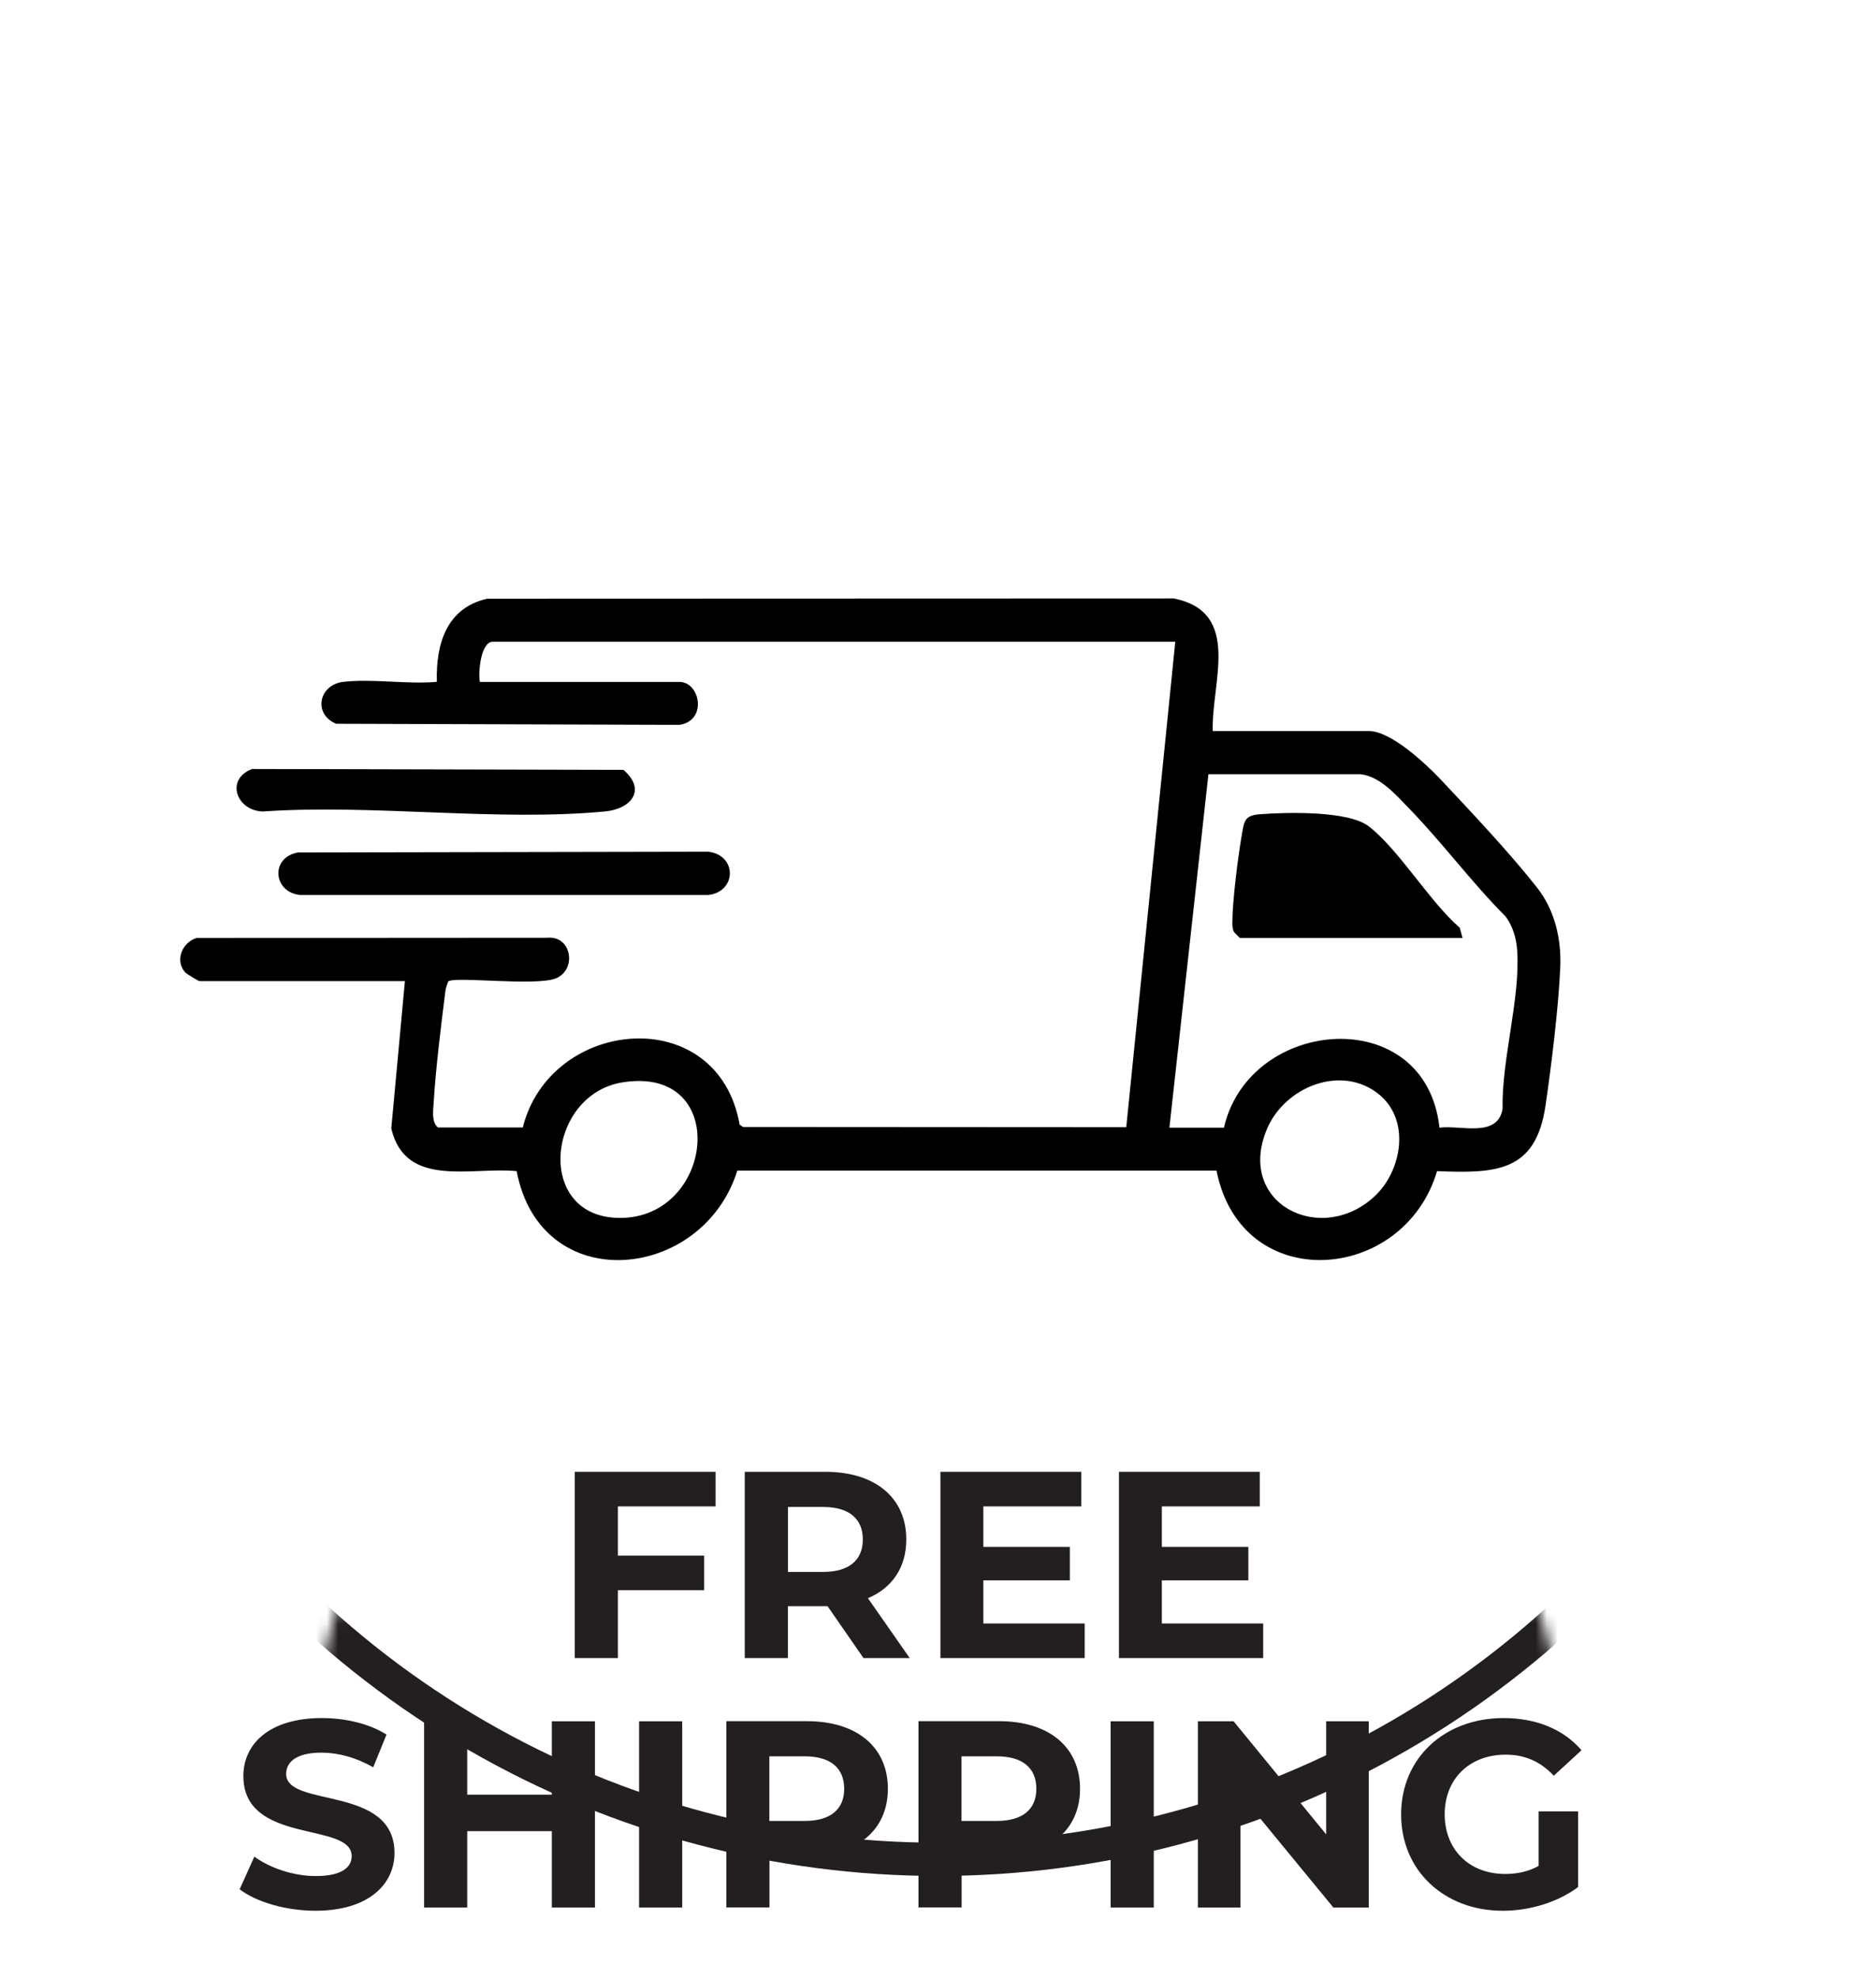
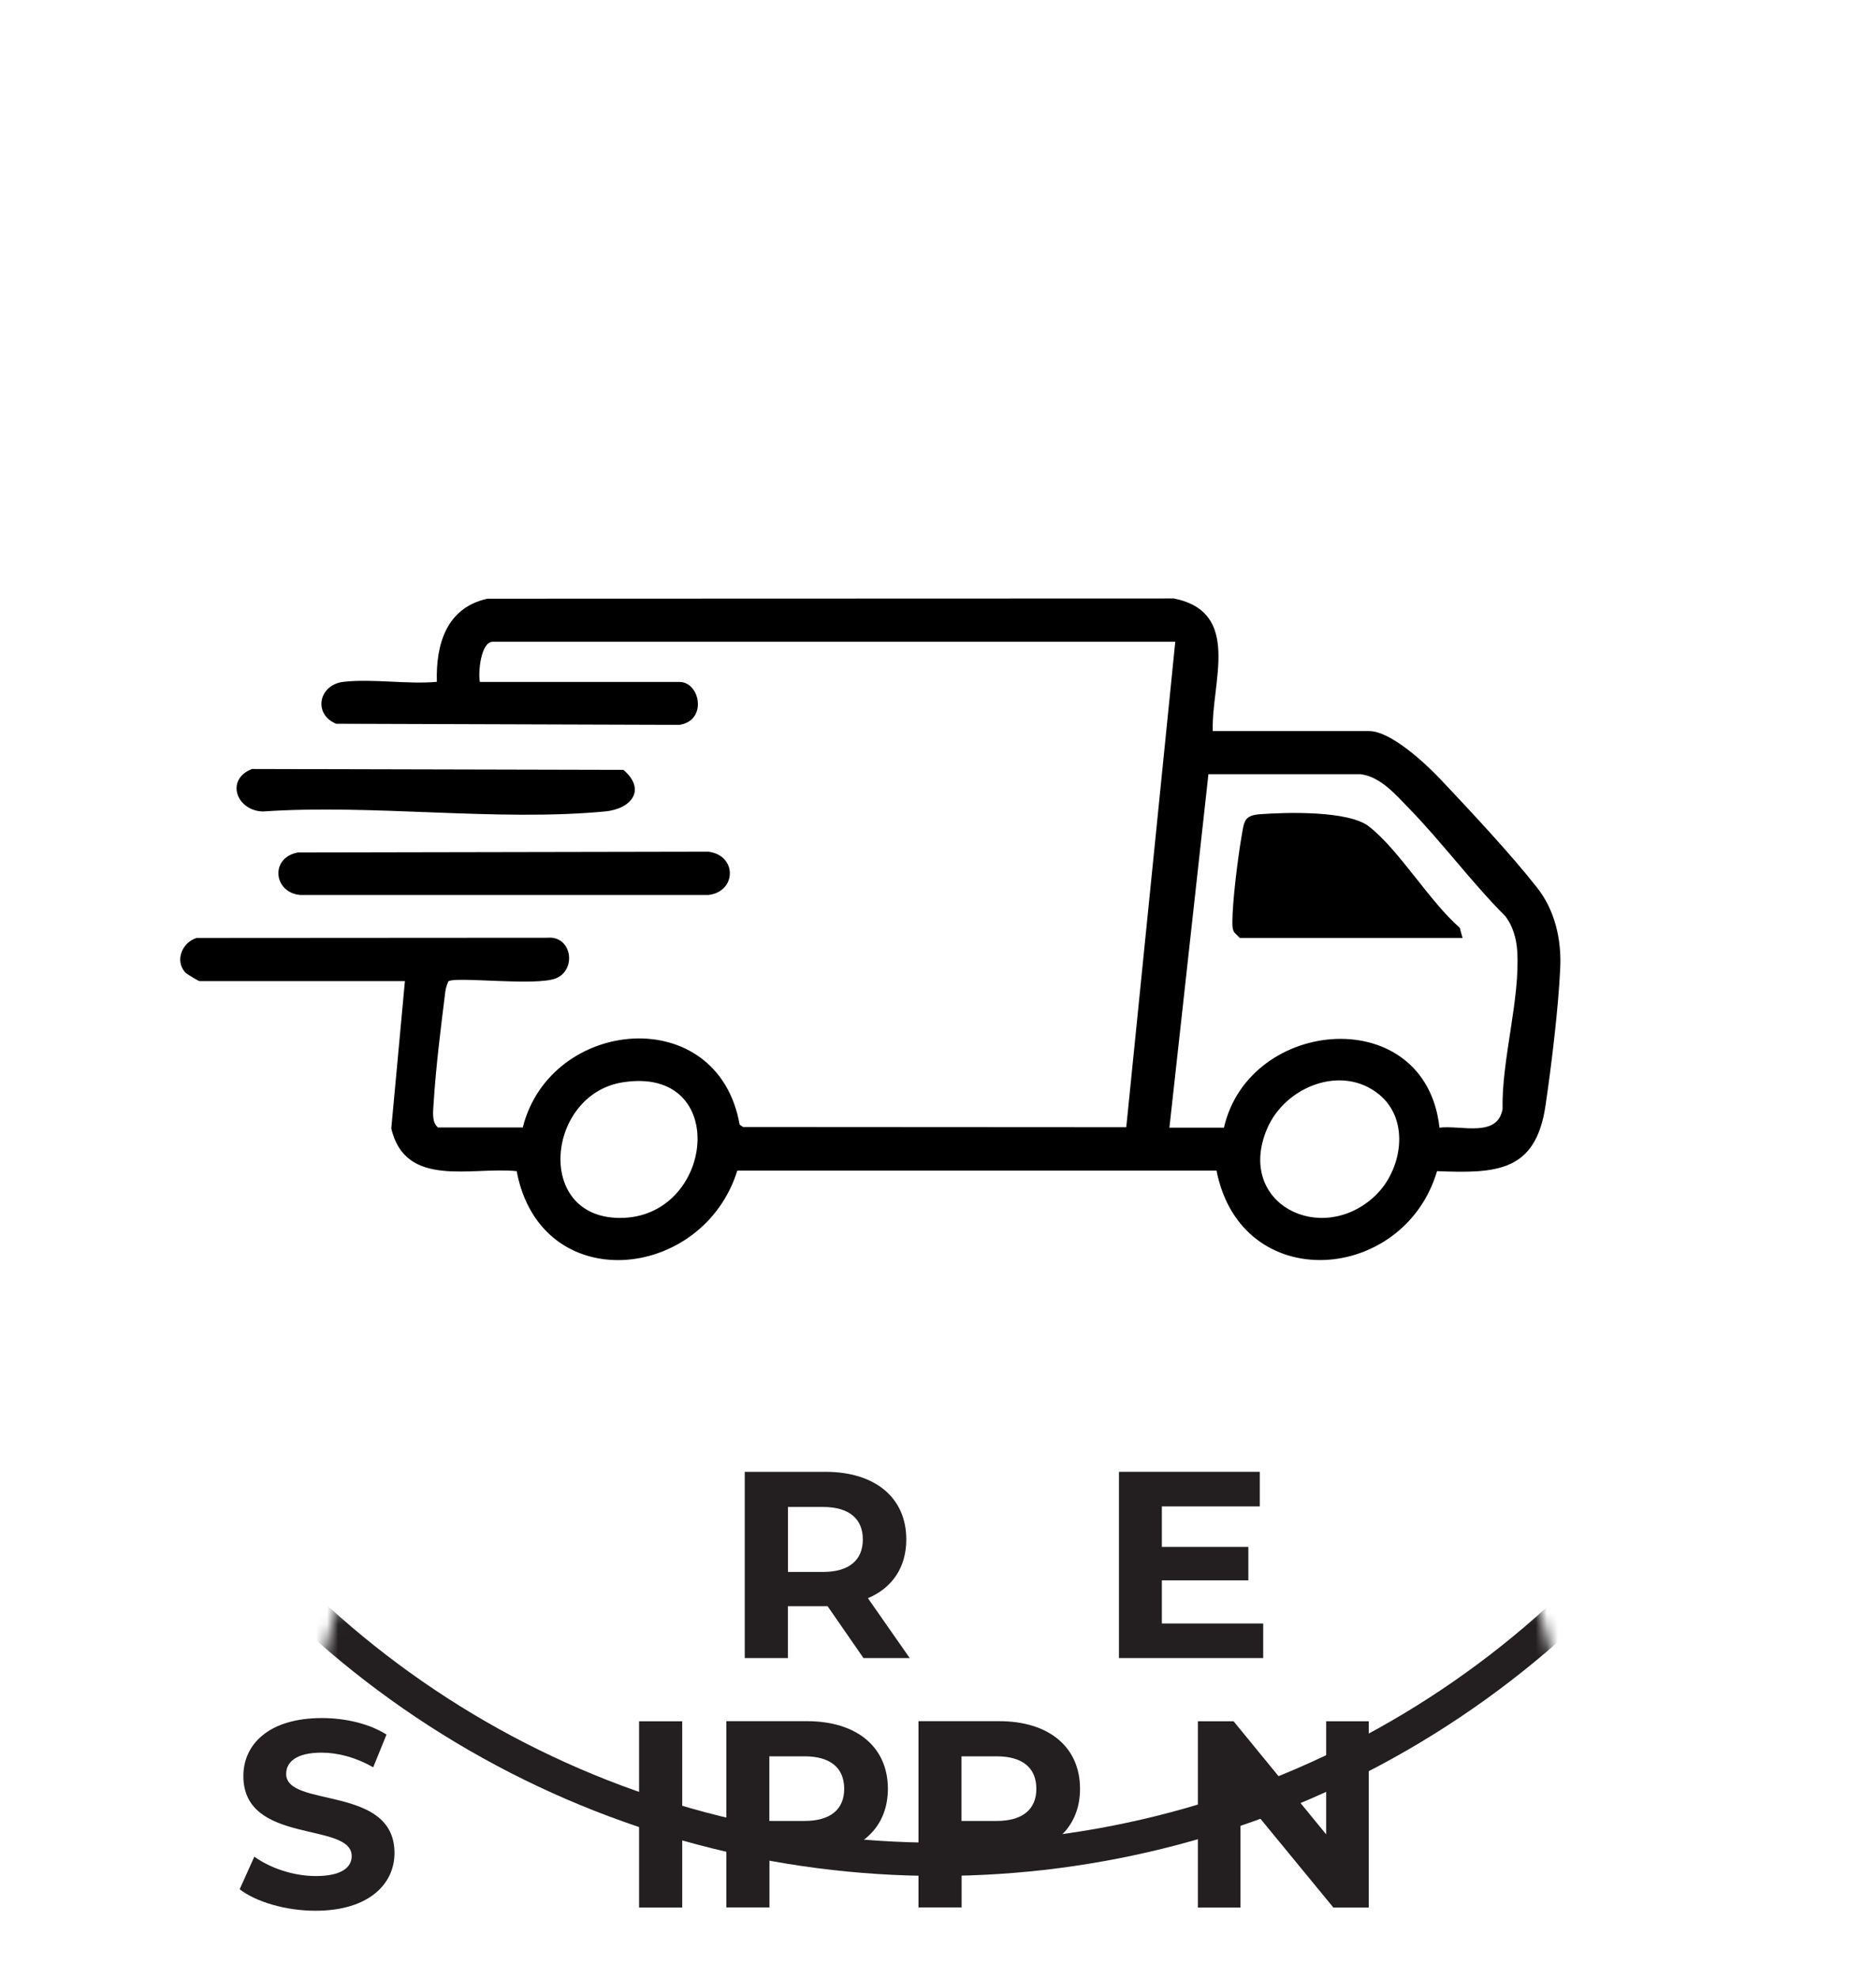
<svg xmlns="http://www.w3.org/2000/svg" viewBox="0 0 169.2 178.43" data-name="Layer 2" id="Layer_2">
  <defs>
    <style>
      .cls-1 {
        mask: url(#mask);
      }

      .cls-2 {
        fill: #231f20;
      }

      .cls-3 {
        fill: none;
        stroke: #231f20;
        stroke-miterlimit: 10;
        stroke-width: 3px;
      }

      .cls-4 {
        filter: url(#luminosity-noclip);
      }
    </style>
    <filter filterUnits="userSpaceOnUse" color-interpolation-filters="sRGB" height="220.63" width="169.2" y="0" x="0" id="luminosity-noclip">
      <feFlood result="bg" flood-color="#fff" />
      <feBlend in2="bg" in="SourceGraphic" />
    </filter>
    <mask maskUnits="userSpaceOnUse" height="220.63" width="169.2" y="0" x="0" id="mask">
      <g class="cls-4">
        <circle r="57.19" cy="163.44" cx="84.6" class="cls-2" />
      </g>
    </mask>
  </defs>
  <g id="tekst">
    <g>
      <g>
        <path d="M109.36,65.94h14.13c1.98,0,5.16,3,6.48,4.4,2.71,2.88,6.27,6.67,8.67,9.73,1.61,2.05,2.2,4.67,2.08,7.25-.17,3.65-.79,8.75-1.33,12.41-.88,5.99-4.45,6.11-9.78,5.9-3,10.13-17.66,11.26-19.89-.05h-43.22c-3.13,10.02-17.74,11.47-19.9.05-4.1-.41-10.04,1.58-11.31-3.85l1.23-13.29h-18.53c-.08,0-1.16-.64-1.29-.79-.95-1.07-.27-2.7,1.03-3.1l31.63-.02c2.23-.21,2.67,2.9.78,3.66-1.81.73-9.02-.19-9.7.27-.12.28-.23.59-.27.89-.4,3.17-.87,6.94-1.06,10.09-.04.72-.2,1.72.39,2.2h7.65c2.5-9.94,17.6-11.35,19.56-.25l.31.21,34.56.02,4.42-43.79h-61.55c-1.09,0-1.34,2.79-1.17,3.63h18.01c1.85,0,2.54,3.48-.01,3.87l-30.97-.1c-2.1-.89-1.56-3.52.66-3.78,2.61-.3,5.76.24,8.43,0-.1-3.41.88-6.69,4.56-7.5l61.92-.02c6.15,1.24,3.37,7.57,3.5,11.92ZM105.47,101.71h4.92c2.29-10.02,18.2-11.32,19.44,0,1.92-.25,5.25.95,5.69-1.7-.09-4.47,1.6-9.9,1.32-14.25-.07-1.09-.39-2.23-1.05-3.1-3.06-3.07-5.67-6.62-8.68-9.72-1.17-1.21-2.62-2.91-4.4-3.11h-13.72s-3.52,31.89-3.52,31.89ZM56.16,97.62c-6.84,1.08-7.98,12.15-.32,12.23,8.6.1,10.11-13.78.32-12.23ZM124.04,107.84c2.4-2.29,3.18-6.8.35-9.12-3.39-2.78-8.52-.69-10.12,3.11-2.84,6.75,4.92,10.62,9.77,6.01Z" />
        <path d="M26.87,76.89l37.01-.07c2.63.31,2.56,3.63,0,3.9H27.06c-2.42-.24-2.71-3.38-.19-3.83Z" />
        <path d="M22.72,69.36l33.51.08c2.09,1.79.72,3.53-1.68,3.75-9.77.92-20.92-.68-30.84,0-2.38-.06-3.42-2.89-.98-3.83Z" />
        <path d="M131.91,84.6h-20.09l-.51-.52c-.16-.28-.16-.59-.16-.9,0-1.86.5-5.84.83-7.75.23-1.32.21-1.88,1.64-1.99,2.38-.18,7.98-.34,9.83,1.09,2.72,2.1,5.48,6.78,8.21,9.15l.25.92Z" />
      </g>
      <g>
-         <path d="M55.73,135.87v4.44h7.78v3.12h-7.78v6.12h-3.89v-16.8h12.7v3.12h-8.81Z" class="cls-2" />
        <path d="M77.88,149.55l-3.24-4.68h-3.58v4.68h-3.89v-16.8h7.27c4.49,0,7.3,2.33,7.3,6.1,0,2.52-1.27,4.37-3.46,5.3l3.77,5.4h-4.18ZM74.24,135.92h-3.17v5.86h3.17c2.38,0,3.58-1.1,3.58-2.93s-1.2-2.93-3.58-2.93Z" class="cls-2" />
-         <path d="M97.83,146.43v3.12h-13.01v-16.8h12.7v3.12h-8.83v3.65h7.8v3.02h-7.8v3.89h9.14Z" class="cls-2" />
        <path d="M113.93,146.43v3.12h-13.01v-16.8h12.7v3.12h-8.83v3.65h7.8v3.02h-7.8v3.89h9.14Z" class="cls-2" />
        <path d="M21.62,170.39l1.32-2.93c1.42,1.03,3.53,1.75,5.54,1.75,2.3,0,3.24-.77,3.24-1.8,0-3.14-9.77-.98-9.77-7.22,0-2.86,2.3-5.23,7.08-5.23,2.11,0,4.27.5,5.83,1.49l-1.2,2.95c-1.56-.89-3.17-1.32-4.66-1.32-2.3,0-3.19.86-3.19,1.92,0,3.1,9.77.96,9.77,7.13,0,2.81-2.33,5.21-7.13,5.21-2.66,0-5.35-.79-6.84-1.94Z" class="cls-2" />
-         <path d="M53.66,155.25v16.8h-3.89v-6.89h-7.63v6.89h-3.89v-16.8h3.89v6.62h7.63v-6.62h3.89Z" class="cls-2" />
        <path d="M57.64,155.25h3.89v16.8h-3.89v-16.8Z" class="cls-2" />
        <path d="M80.08,161.34c0,3.74-2.81,6.07-7.3,6.07h-3.38v4.63h-3.89v-16.8h7.27c4.49,0,7.3,2.33,7.3,6.1ZM76.14,161.34c0-1.85-1.2-2.93-3.58-2.93h-3.17v5.83h3.17c2.38,0,3.58-1.08,3.58-2.9Z" class="cls-2" />
-         <path d="M97.41,161.34c0,3.74-2.81,6.07-7.3,6.07h-3.38v4.63h-3.89v-16.8h7.27c4.49,0,7.3,2.33,7.3,6.1ZM93.47,161.34c0-1.85-1.2-2.93-3.58-2.93h-3.17v5.83h3.17c2.38,0,3.58-1.08,3.58-2.9Z" class="cls-2" />
-         <path d="M100.17,155.25h3.89v16.8h-3.89v-16.8Z" class="cls-2" />
+         <path d="M97.41,161.34c0,3.74-2.81,6.07-7.3,6.07h-3.38v4.63h-3.89v-16.8h7.27c4.49,0,7.3,2.33,7.3,6.1ZM93.47,161.34c0-1.85-1.2-2.93-3.58-2.93h-3.17v5.83h3.17c2.38,0,3.58-1.08,3.58-2.9" class="cls-2" />
        <path d="M123.45,155.25v16.8h-3.19l-8.38-10.2v10.2h-3.84v-16.8h3.22l8.35,10.2v-10.2h3.84Z" class="cls-2" />
-         <path d="M138.78,163.38h3.55v6.82c-1.85,1.39-4.39,2.14-6.79,2.14-5.28,0-9.17-3.62-9.17-8.69s3.89-8.69,9.24-8.69c2.95,0,5.4,1.01,7.03,2.9l-2.5,2.3c-1.22-1.3-2.64-1.9-4.34-1.9-3.26,0-5.5,2.18-5.5,5.38s2.23,5.38,5.45,5.38c1.06,0,2.04-.19,3.02-.72v-4.92Z" class="cls-2" />
      </g>
      <g class="cls-1">
        <circle r="83.1" cy="84.6" cx="84.6" class="cls-3" />
      </g>
    </g>
  </g>
</svg>